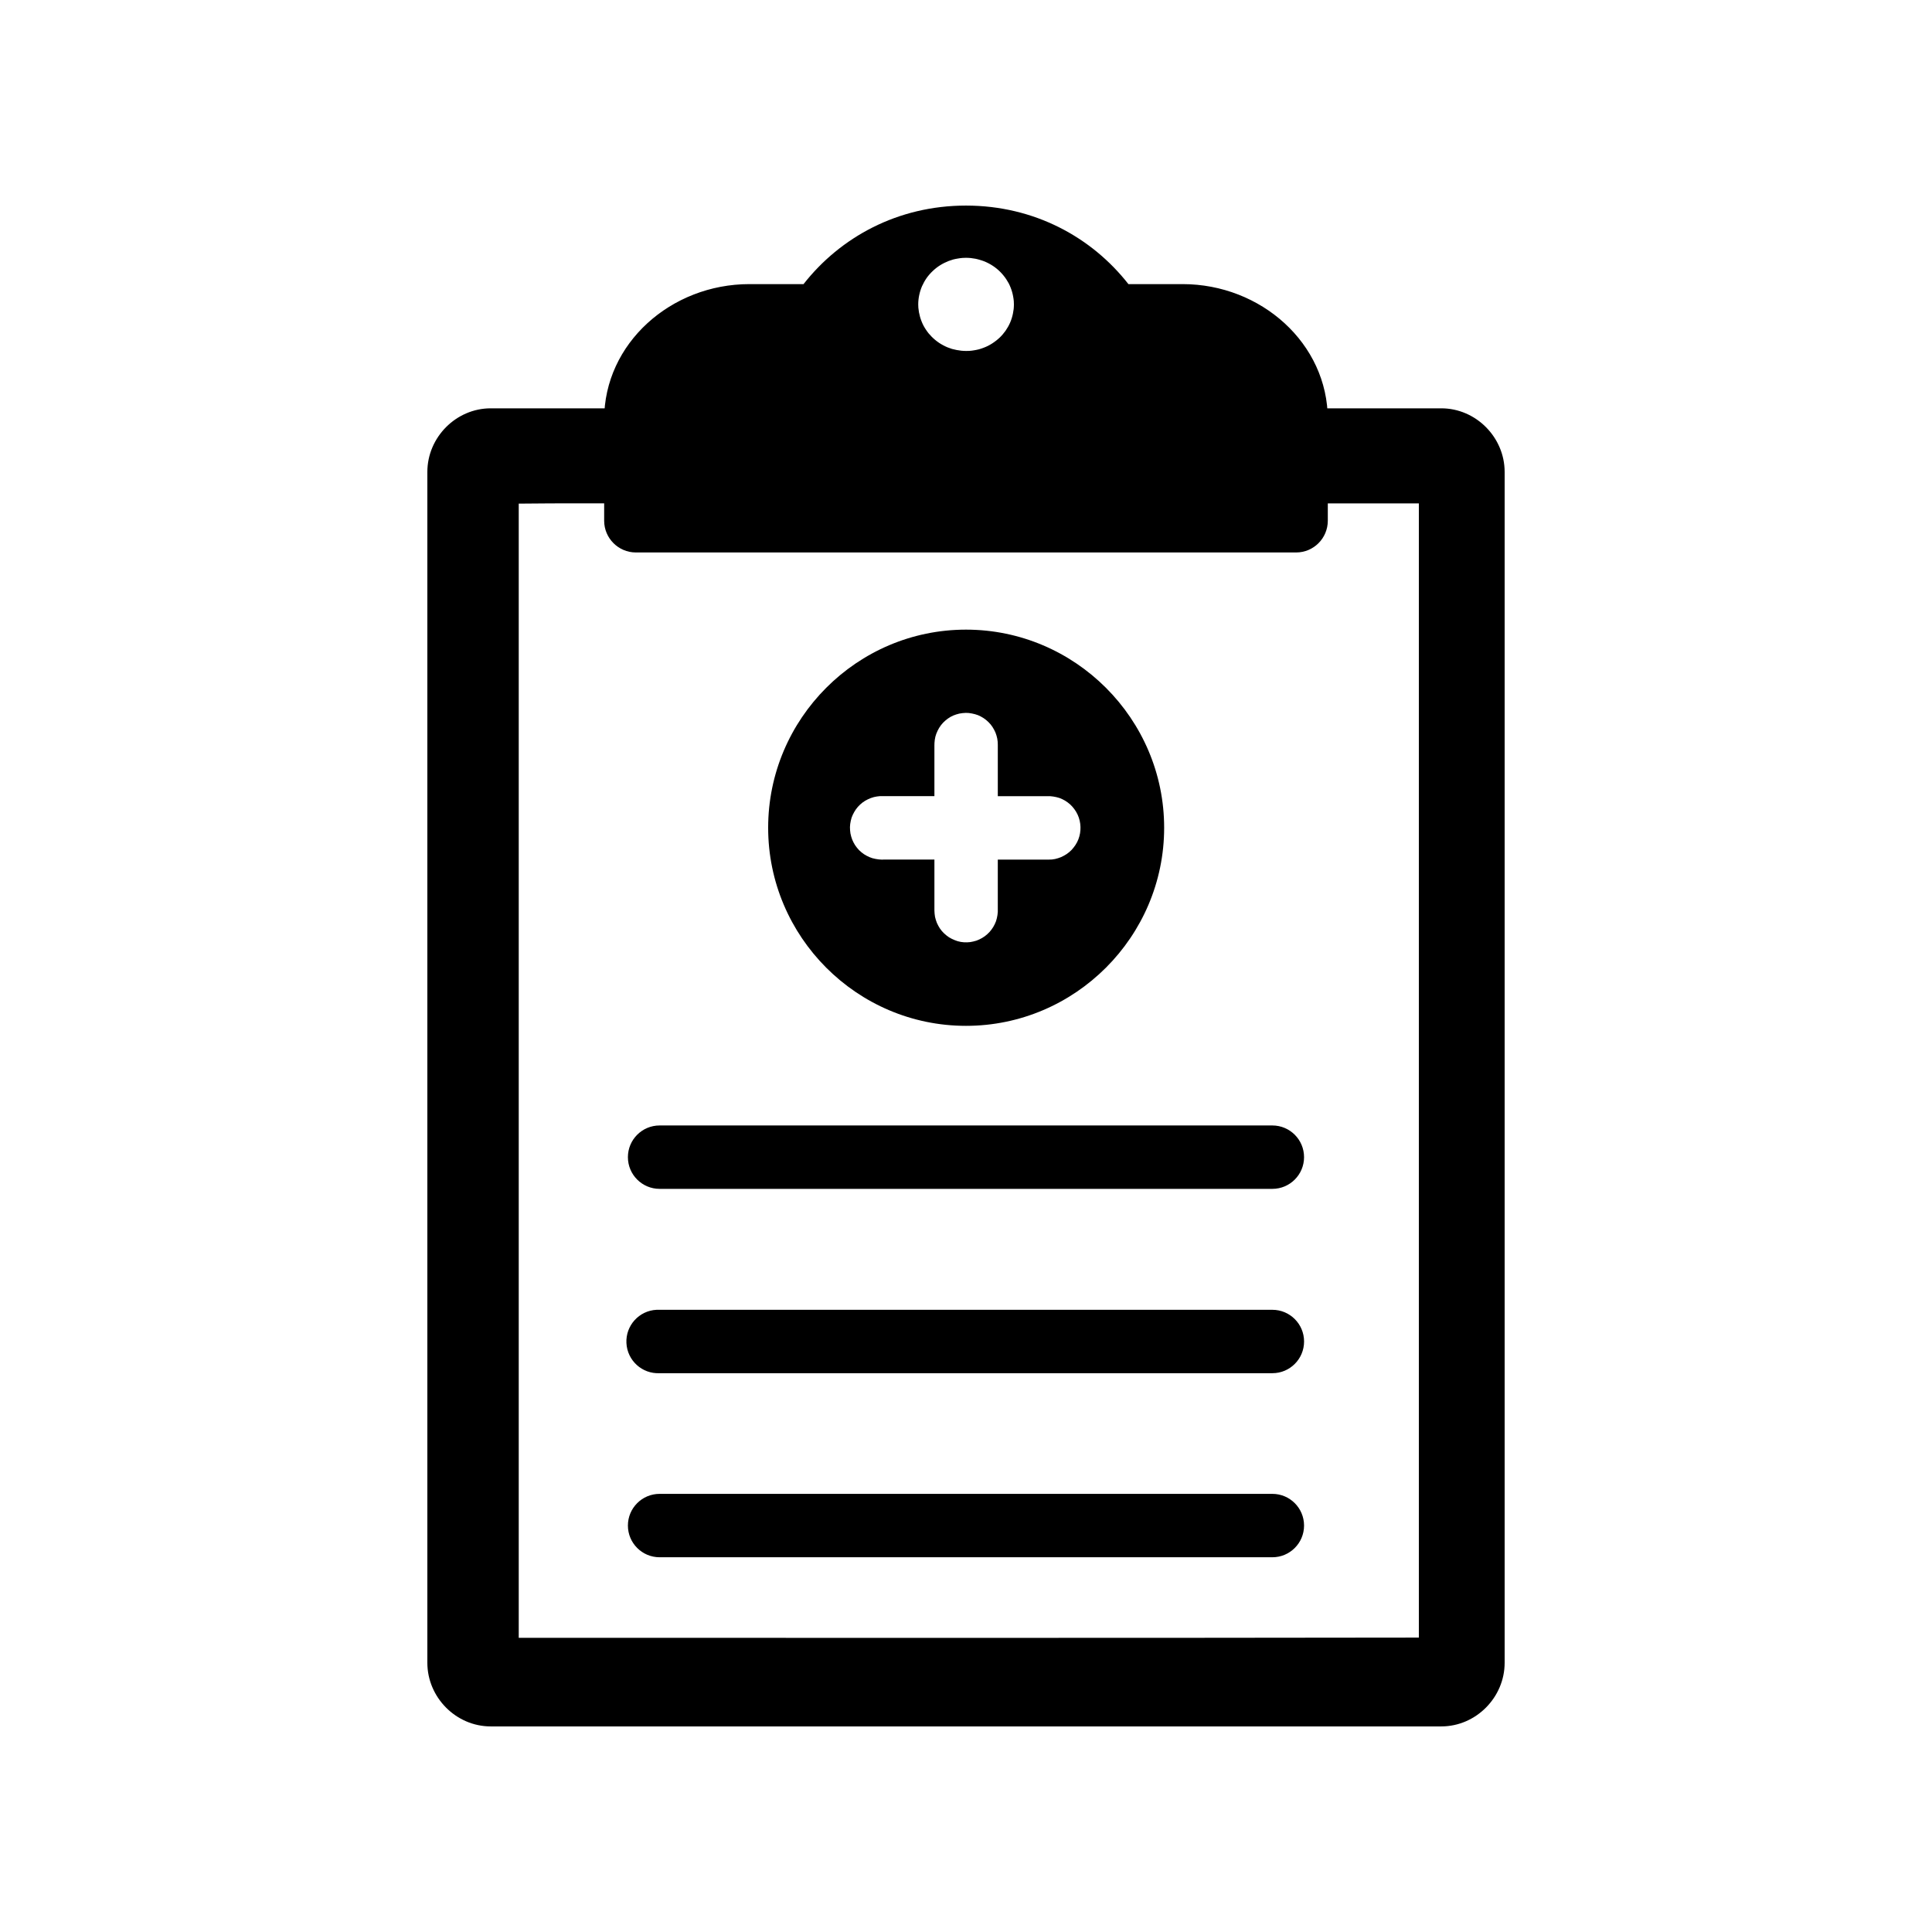
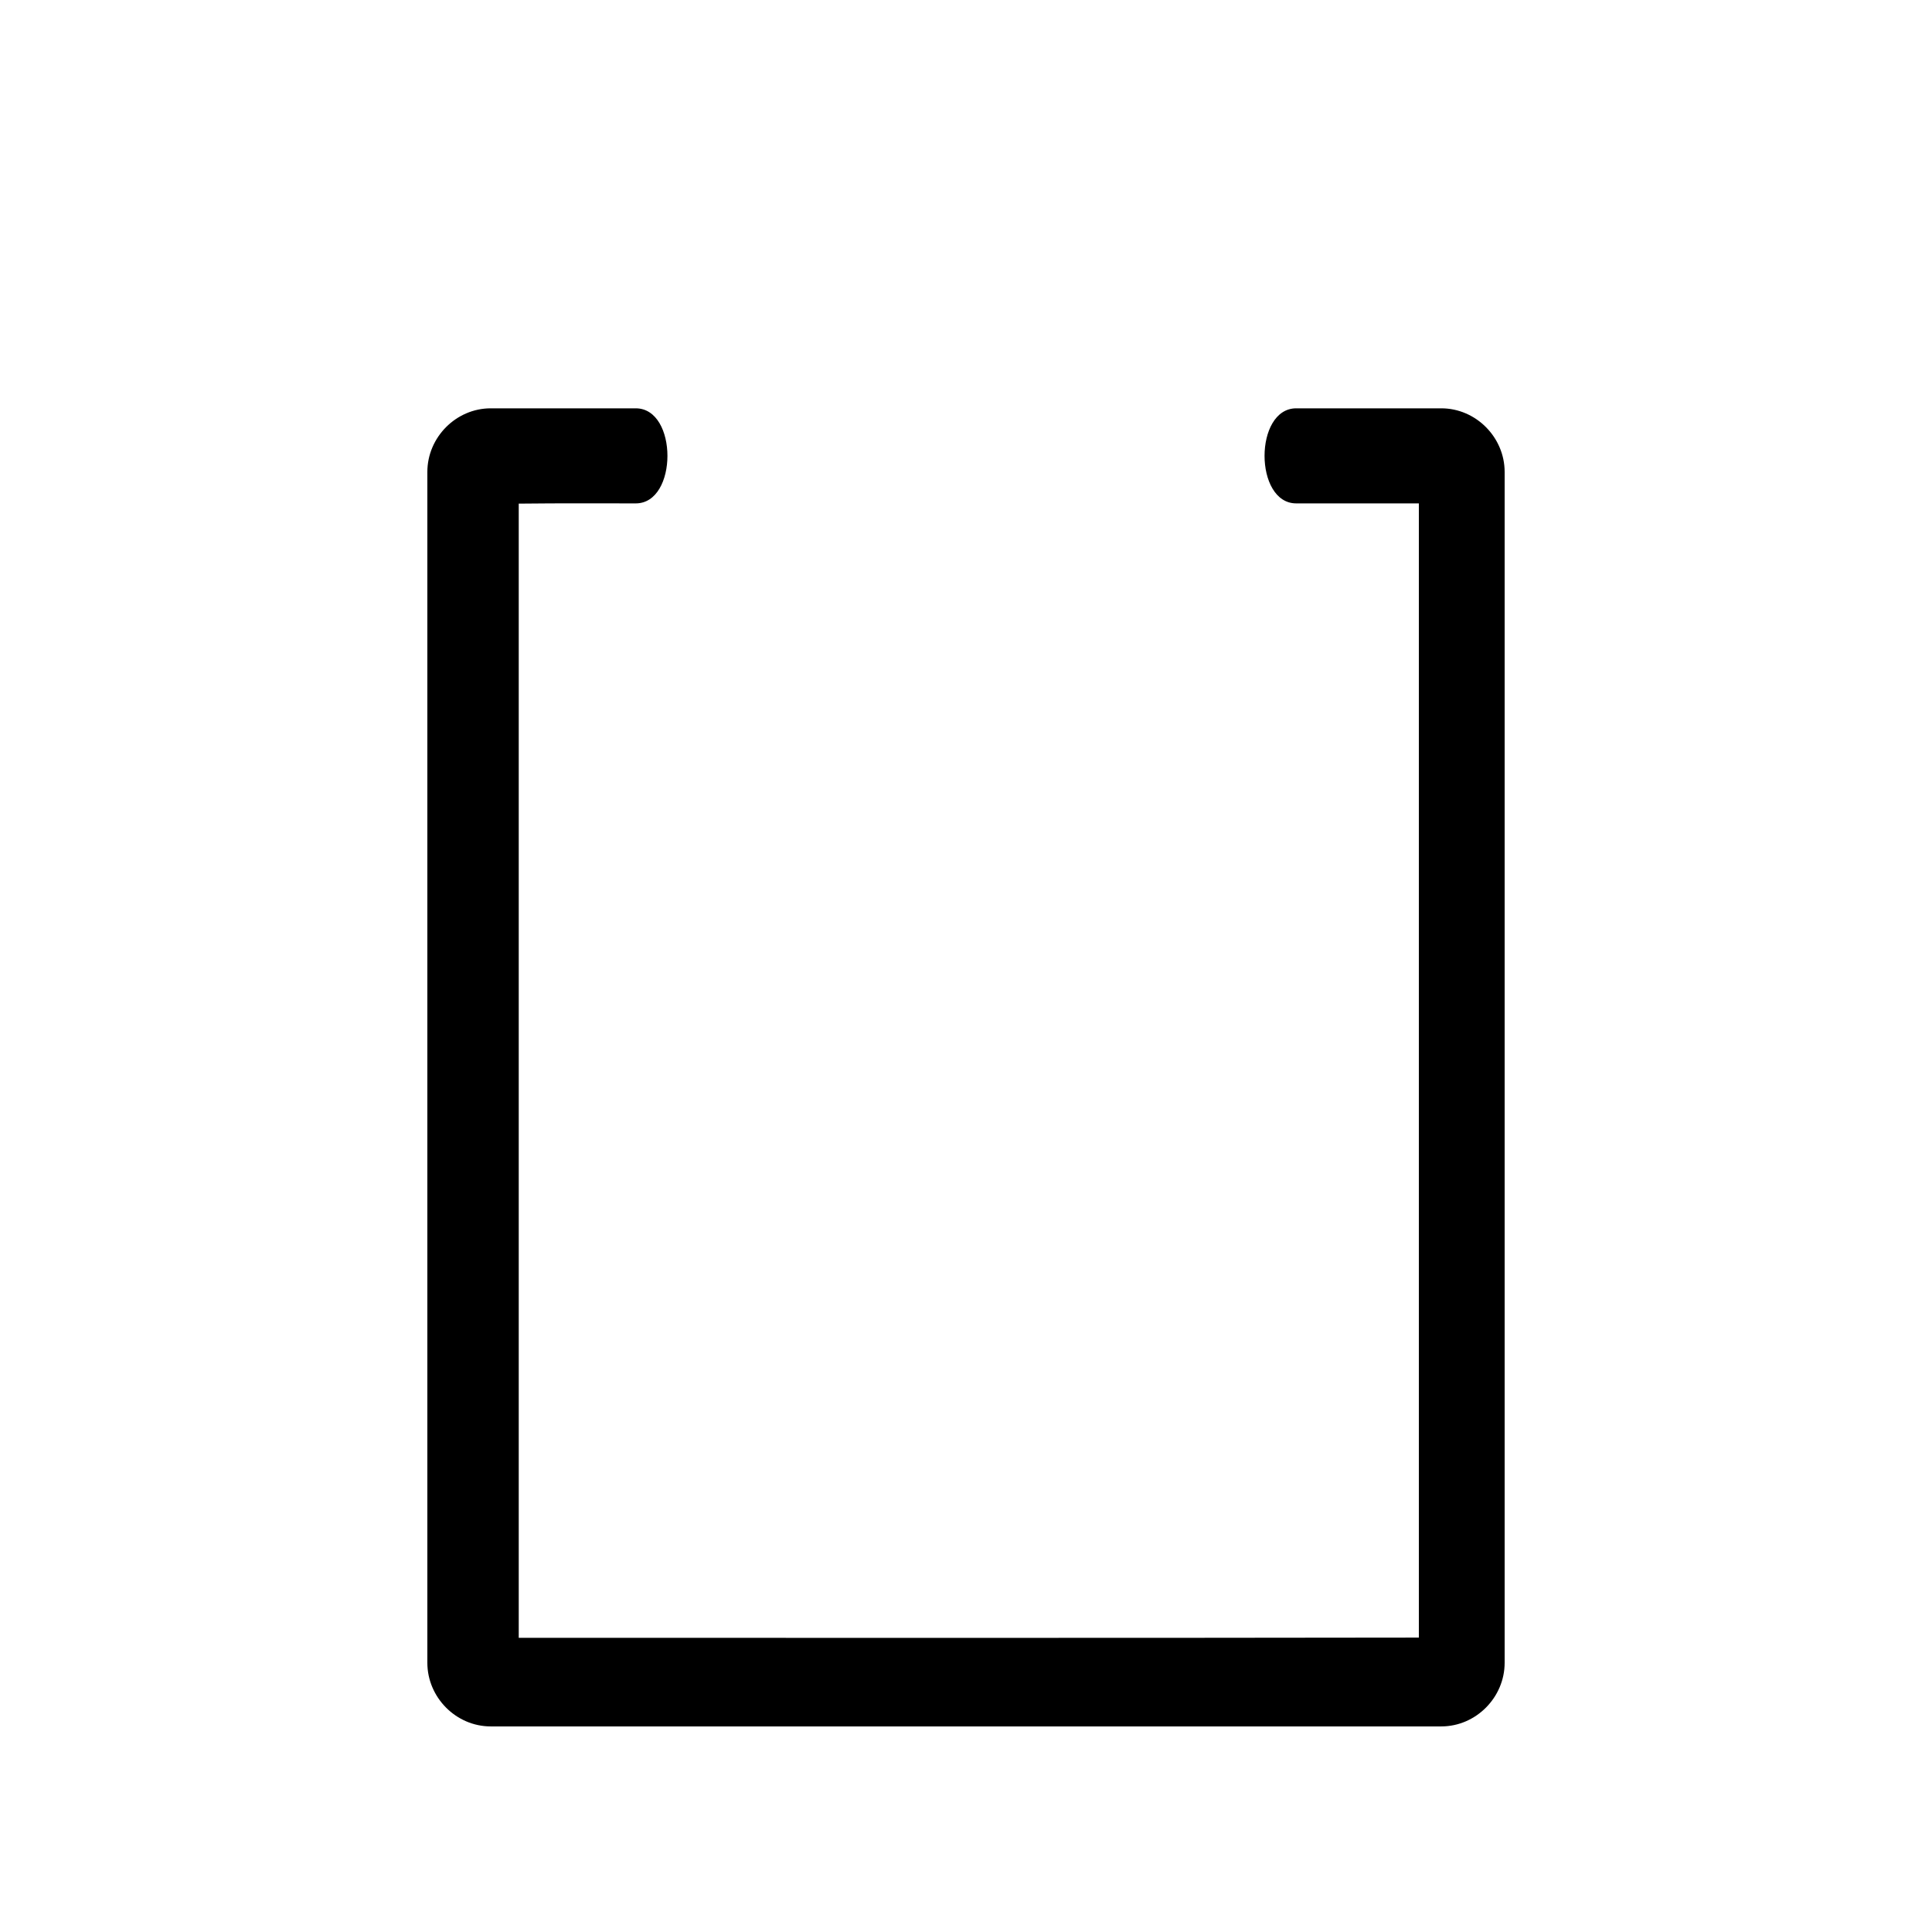
<svg xmlns="http://www.w3.org/2000/svg" fill="#000000" width="800px" height="800px" version="1.1" viewBox="144 144 512 512">
  <g>
-     <path d="m400 310.86c-28.883 0-52.43 23.613-52.43 52.5s23.547 52.5 52.43 52.5c28.883 0 52.512-23.613 52.512-52.5s-23.629-52.5-52.512-52.5zm-0.113 22.059c0.277-0.004 0.559 0.008 0.836 0.031 0.281 0.027 0.559 0.07 0.836 0.129 0.277 0.047 0.551 0.113 0.82 0.188 0.266 0.074 0.527 0.156 0.785 0.254 0.266 0.109 0.523 0.23 0.773 0.363 0.246 0.129 0.488 0.27 0.723 0.426 0.23 0.152 0.453 0.316 0.672 0.492 0.215 0.176 0.422 0.359 0.621 0.559 0.203 0.195 0.395 0.402 0.574 0.621 0.176 0.215 0.34 0.441 0.492 0.672 0.156 0.234 0.297 0.473 0.426 0.723 0.133 0.246 0.254 0.496 0.363 0.754 0.105 0.262 0.199 0.531 0.277 0.805 0.078 0.262 0.145 0.531 0.199 0.801 0.051 0.277 0.09 0.559 0.113 0.84 0.023 0.277 0.035 0.559 0.031 0.836v13.582h13.512c0.117-0.004 0.23-0.004 0.344 0 0.281 0.016 0.562 0.047 0.84 0.094 0.281 0.039 0.559 0.094 0.836 0.16 0.27 0.059 0.539 0.133 0.801 0.223 0.266 0.094 0.52 0.203 0.773 0.324 0.25 0.121 0.496 0.25 0.738 0.395 0.242 0.148 0.477 0.305 0.703 0.477 0.223 0.164 0.438 0.34 0.641 0.523 0.207 0.191 0.402 0.395 0.59 0.605 0.188 0.211 0.359 0.43 0.523 0.656 0.164 0.223 0.32 0.453 0.461 0.691 0.145 0.242 0.273 0.496 0.395 0.754 0.113 0.25 0.219 0.508 0.309 0.77 0.09 0.27 0.168 0.543 0.23 0.82 0.062 0.27 0.113 0.543 0.148 0.82 0.035 0.277 0.059 0.555 0.066 0.836 0.008 0.281 0.004 0.559-0.016 0.84-0.02 0.281-0.055 0.559-0.098 0.836-0.047 0.277-0.109 0.551-0.184 0.82-0.074 0.27-0.16 0.539-0.262 0.801-0.102 0.258-0.219 0.512-0.344 0.758-0.133 0.254-0.273 0.5-0.43 0.738-0.152 0.234-0.316 0.457-0.488 0.672-0.172 0.223-0.352 0.438-0.543 0.641-0.199 0.203-0.406 0.395-0.625 0.578-0.215 0.18-0.438 0.348-0.672 0.508-0.227 0.152-0.461 0.293-0.703 0.422-0.246 0.141-0.496 0.266-0.754 0.379-0.258 0.109-0.523 0.203-0.789 0.285-0.27 0.09-0.543 0.164-0.82 0.223s-0.555 0.098-0.836 0.129c-0.277 0.023-0.559 0.035-0.836 0.031h-13.512v13.516-0.004 0.344c-0.016 0.281-0.043 0.562-0.086 0.84-0.039 0.281-0.094 0.562-0.164 0.836-0.062 0.273-0.137 0.539-0.227 0.805-0.098 0.262-0.207 0.52-0.328 0.77-0.121 0.254-0.25 0.5-0.395 0.742-0.148 0.242-0.305 0.477-0.477 0.703-0.164 0.223-0.34 0.438-0.523 0.641-0.191 0.207-0.395 0.402-0.605 0.59-0.207 0.188-0.418 0.359-0.641 0.523-0.227 0.168-0.465 0.32-0.707 0.461-0.242 0.145-0.496 0.277-0.754 0.395-0.25 0.117-0.508 0.223-0.77 0.316-0.27 0.09-0.543 0.164-0.82 0.223-0.27 0.066-0.543 0.121-0.82 0.16-0.277 0.035-0.555 0.055-0.836 0.062-0.277 0.008-0.559 0.004-0.836-0.016-0.281-0.02-0.559-0.051-0.836-0.098-0.277-0.051-0.551-0.113-0.82-0.191-0.27-0.082-0.531-0.176-0.789-0.285-0.262-0.102-0.52-0.215-0.77-0.344-0.254-0.125-0.5-0.262-0.738-0.41-0.23-0.152-0.457-0.316-0.672-0.492-0.223-0.176-0.438-0.363-0.641-0.559-0.199-0.191-0.391-0.395-0.574-0.605-0.18-0.215-0.352-0.441-0.508-0.672-0.152-0.23-0.297-0.465-0.426-0.707-0.141-0.25-0.266-0.508-0.379-0.77-0.105-0.258-0.199-0.52-0.277-0.789-0.086-0.262-0.156-0.531-0.215-0.801-0.051-0.277-0.09-0.559-0.113-0.84-0.031-0.277-0.047-0.559-0.051-0.836v-13.516h-13.578c-0.113 0.008-0.23 0.012-0.344 0.016-0.281-0.008-0.559-0.027-0.836-0.062-0.281-0.027-0.559-0.07-0.836-0.129-0.277-0.047-0.551-0.113-0.82-0.188-0.27-0.082-0.531-0.18-0.789-0.285-0.258-0.109-0.508-0.23-0.754-0.363-0.246-0.129-0.488-0.273-0.723-0.426-0.23-0.156-0.457-0.328-0.672-0.508-0.215-0.176-0.426-0.363-0.621-0.559-0.199-0.203-0.383-0.418-0.559-0.641-0.176-0.215-0.34-0.441-0.492-0.672-0.156-0.242-0.297-0.488-0.426-0.742-0.129-0.246-0.242-0.496-0.344-0.754-0.102-0.262-0.191-0.531-0.266-0.805-0.078-0.27-0.145-0.543-0.195-0.816-0.047-0.277-0.078-0.559-0.098-0.84-0.027-0.277-0.035-0.559-0.031-0.836 0.008-0.281 0.027-0.559 0.066-0.836 0.035-0.273 0.086-0.547 0.148-0.82 0.059-0.273 0.129-0.547 0.211-0.816 0.094-0.262 0.195-0.52 0.312-0.773 0.117-0.258 0.25-0.508 0.395-0.754 0.133-0.242 0.281-0.477 0.441-0.703 0.164-0.23 0.34-0.449 0.523-0.66 0.188-0.211 0.387-0.414 0.59-0.605 0.207-0.188 0.418-0.371 0.641-0.539 0.227-0.168 0.465-0.328 0.707-0.477 0.238-0.141 0.484-0.273 0.738-0.391 0.25-0.125 0.508-0.234 0.77-0.328 0.262-0.098 0.531-0.184 0.805-0.254 0.27-0.066 0.543-0.121 0.82-0.16 0.273-0.043 0.555-0.078 0.836-0.094 0.266-0.012 0.535-0.012 0.801 0h13.578v-13.582h0.004c-0.004-0.18 0.004-0.359 0.016-0.543 0.012-0.273 0.039-0.547 0.082-0.816 0.039-0.281 0.094-0.562 0.164-0.84 0.07-0.266 0.152-0.527 0.25-0.785 0.102-0.27 0.215-0.531 0.344-0.789 0.117-0.246 0.25-0.484 0.391-0.719 0.148-0.242 0.309-0.48 0.477-0.707 0.172-0.223 0.352-0.434 0.543-0.641 0.191-0.199 0.395-0.391 0.605-0.574 0.211-0.184 0.43-0.359 0.656-0.523 0.227-0.164 0.461-0.316 0.707-0.461 0.242-0.137 0.496-0.262 0.754-0.375 0.258-0.109 0.52-0.203 0.785-0.285 0.266-0.09 0.531-0.164 0.805-0.223 0.277-0.059 0.555-0.102 0.836-0.129 0.277-0.035 0.559-0.055 0.836-0.062z" />
-     <path d="m318.8 442.26c-4.637 0-8.398 3.762-8.398 8.398 0 4.641 3.762 8.402 8.398 8.402h162.39c4.641 0 8.398-3.762 8.398-8.402 0-4.637-3.758-8.398-8.398-8.398z" />
-     <path d="m318 491.11c-4.637 0.223-8.215 4.164-7.992 8.801 0.223 4.641 4.16 8.219 8.797 8h162.39c4.641 0 8.398-3.762 8.398-8.402 0-4.637-3.758-8.398-8.398-8.398h-162.39c-0.266-0.012-0.535-0.012-0.805 0z" />
-     <path d="m318.8 539.89c-4.637 0-8.398 3.762-8.398 8.398 0 4.641 3.762 8.402 8.398 8.402h162.39c4.641 0 8.398-3.762 8.398-8.402 0-4.637-3.758-8.398-8.398-8.398z" />
-     <path d="m400 198.48c-18.121 0-33.34 8.414-43.051 20.812h-14.352c-20.777 0-38.488 15.707-38.488 35.836v26.898c0.016 4.613 3.766 8.363 8.379 8.383h175.03c4.613-0.016 8.348-3.766 8.363-8.383v-26.898c0-20.129-17.711-35.836-38.488-35.836h-14.352c-9.707-12.402-24.926-20.812-43.051-20.812zm0.016 13.844v-0.004c0.422 0.004 0.844 0.023 1.266 0.066 0.418 0.043 0.832 0.105 1.246 0.188 0.414 0.086 0.824 0.195 1.227 0.32 0.406 0.117 0.809 0.254 1.199 0.41 0.387 0.16 0.762 0.344 1.133 0.539 0.371 0.199 0.73 0.41 1.082 0.645 0.352 0.234 0.691 0.484 1.016 0.754 0.32 0.266 0.625 0.543 0.918 0.84 0.297 0.297 0.574 0.609 0.836 0.934 0.266 0.32 0.512 0.656 0.738 1 0.23 0.344 0.445 0.703 0.641 1.066 0.188 0.371 0.359 0.746 0.508 1.133 0.152 0.383 0.281 0.77 0.395 1.164 0.113 0.402 0.207 0.805 0.277 1.215 0.078 0.398 0.133 0.805 0.168 1.211 0.02 0.297 0.031 0.59 0.031 0.887-0.004 0.41-0.023 0.82-0.066 1.227-0.047 0.406-0.113 0.812-0.199 1.215-0.082 0.402-0.188 0.801-0.309 1.195-0.125 0.395-0.266 0.785-0.43 1.164-0.164 0.379-0.352 0.754-0.555 1.113-0.203 0.363-0.422 0.711-0.656 1.051-0.242 0.34-0.5 0.668-0.773 0.984-0.273 0.316-0.562 0.617-0.867 0.902-0.305 0.281-0.621 0.551-0.953 0.801-0.332 0.258-0.676 0.5-1.031 0.723-0.355 0.227-0.723 0.434-1.098 0.621-0.375 0.184-0.758 0.348-1.148 0.492-0.395 0.152-0.793 0.281-1.199 0.395-0.41 0.105-0.824 0.188-1.246 0.254-0.41 0.074-0.828 0.125-1.246 0.156-0.301 0.02-0.602 0.023-0.902 0.02-0.422-0.004-0.844-0.023-1.262-0.066-0.418-0.043-0.832-0.105-1.246-0.188-0.414-0.078-0.824-0.172-1.23-0.285-0.406-0.125-0.805-0.266-1.195-0.426-0.387-0.164-0.766-0.344-1.133-0.543-0.371-0.195-0.734-0.41-1.082-0.641-0.352-0.238-0.691-0.488-1.016-0.758-0.32-0.262-0.629-0.543-0.922-0.836-0.293-0.293-0.57-0.598-0.836-0.918-0.262-0.328-0.508-0.664-0.738-1.016-0.23-0.344-0.441-0.703-0.637-1.066-0.191-0.371-0.359-0.746-0.508-1.133-0.152-0.383-0.285-0.77-0.395-1.164-0.113-0.395-0.207-0.797-0.281-1.199-0.074-0.406-0.129-0.816-0.164-1.23-0.02-0.289-0.031-0.578-0.031-0.871 0-0.41 0.023-0.82 0.066-1.23 0.043-0.414 0.109-0.824 0.195-1.23 0.086-0.402 0.188-0.805 0.312-1.195 0.121-0.391 0.266-0.773 0.426-1.152 0.168-0.379 0.355-0.75 0.559-1.113 0.199-0.359 0.418-0.711 0.656-1.051s0.496-0.668 0.77-0.984c0.273-0.312 0.566-0.613 0.871-0.898 0.301-0.289 0.621-0.562 0.949-0.82 0.332-0.258 0.676-0.496 1.035-0.719 0.355-0.223 0.723-0.422 1.098-0.609s0.758-0.355 1.148-0.508c0.391-0.148 0.793-0.281 1.195-0.391 0.41-0.105 0.828-0.191 1.246-0.254 0.414-0.074 0.828-0.129 1.246-0.16 0.301-0.02 0.602-0.031 0.902-0.031z" />
    <path d="m274.05 252.21c-9.207 0-16.797 7.699-16.797 16.859v315.59c0 9.16 7.59 16.859 16.797 16.859h251.9c9.207 0 16.797-7.699 16.797-16.859v-315.59c0-9.16-7.59-16.859-16.797-16.859h-38.43c-11.199 0-11.199 25.195 0 25.195h32.492v300.57c-83.824 0.129-154.6 0.062-238.54 0.062v-300.57c12.664-0.129 18.23-0.062 31.008-0.062 11.199 0 11.199-25.195 0-25.195z" />
  </g>
</svg>